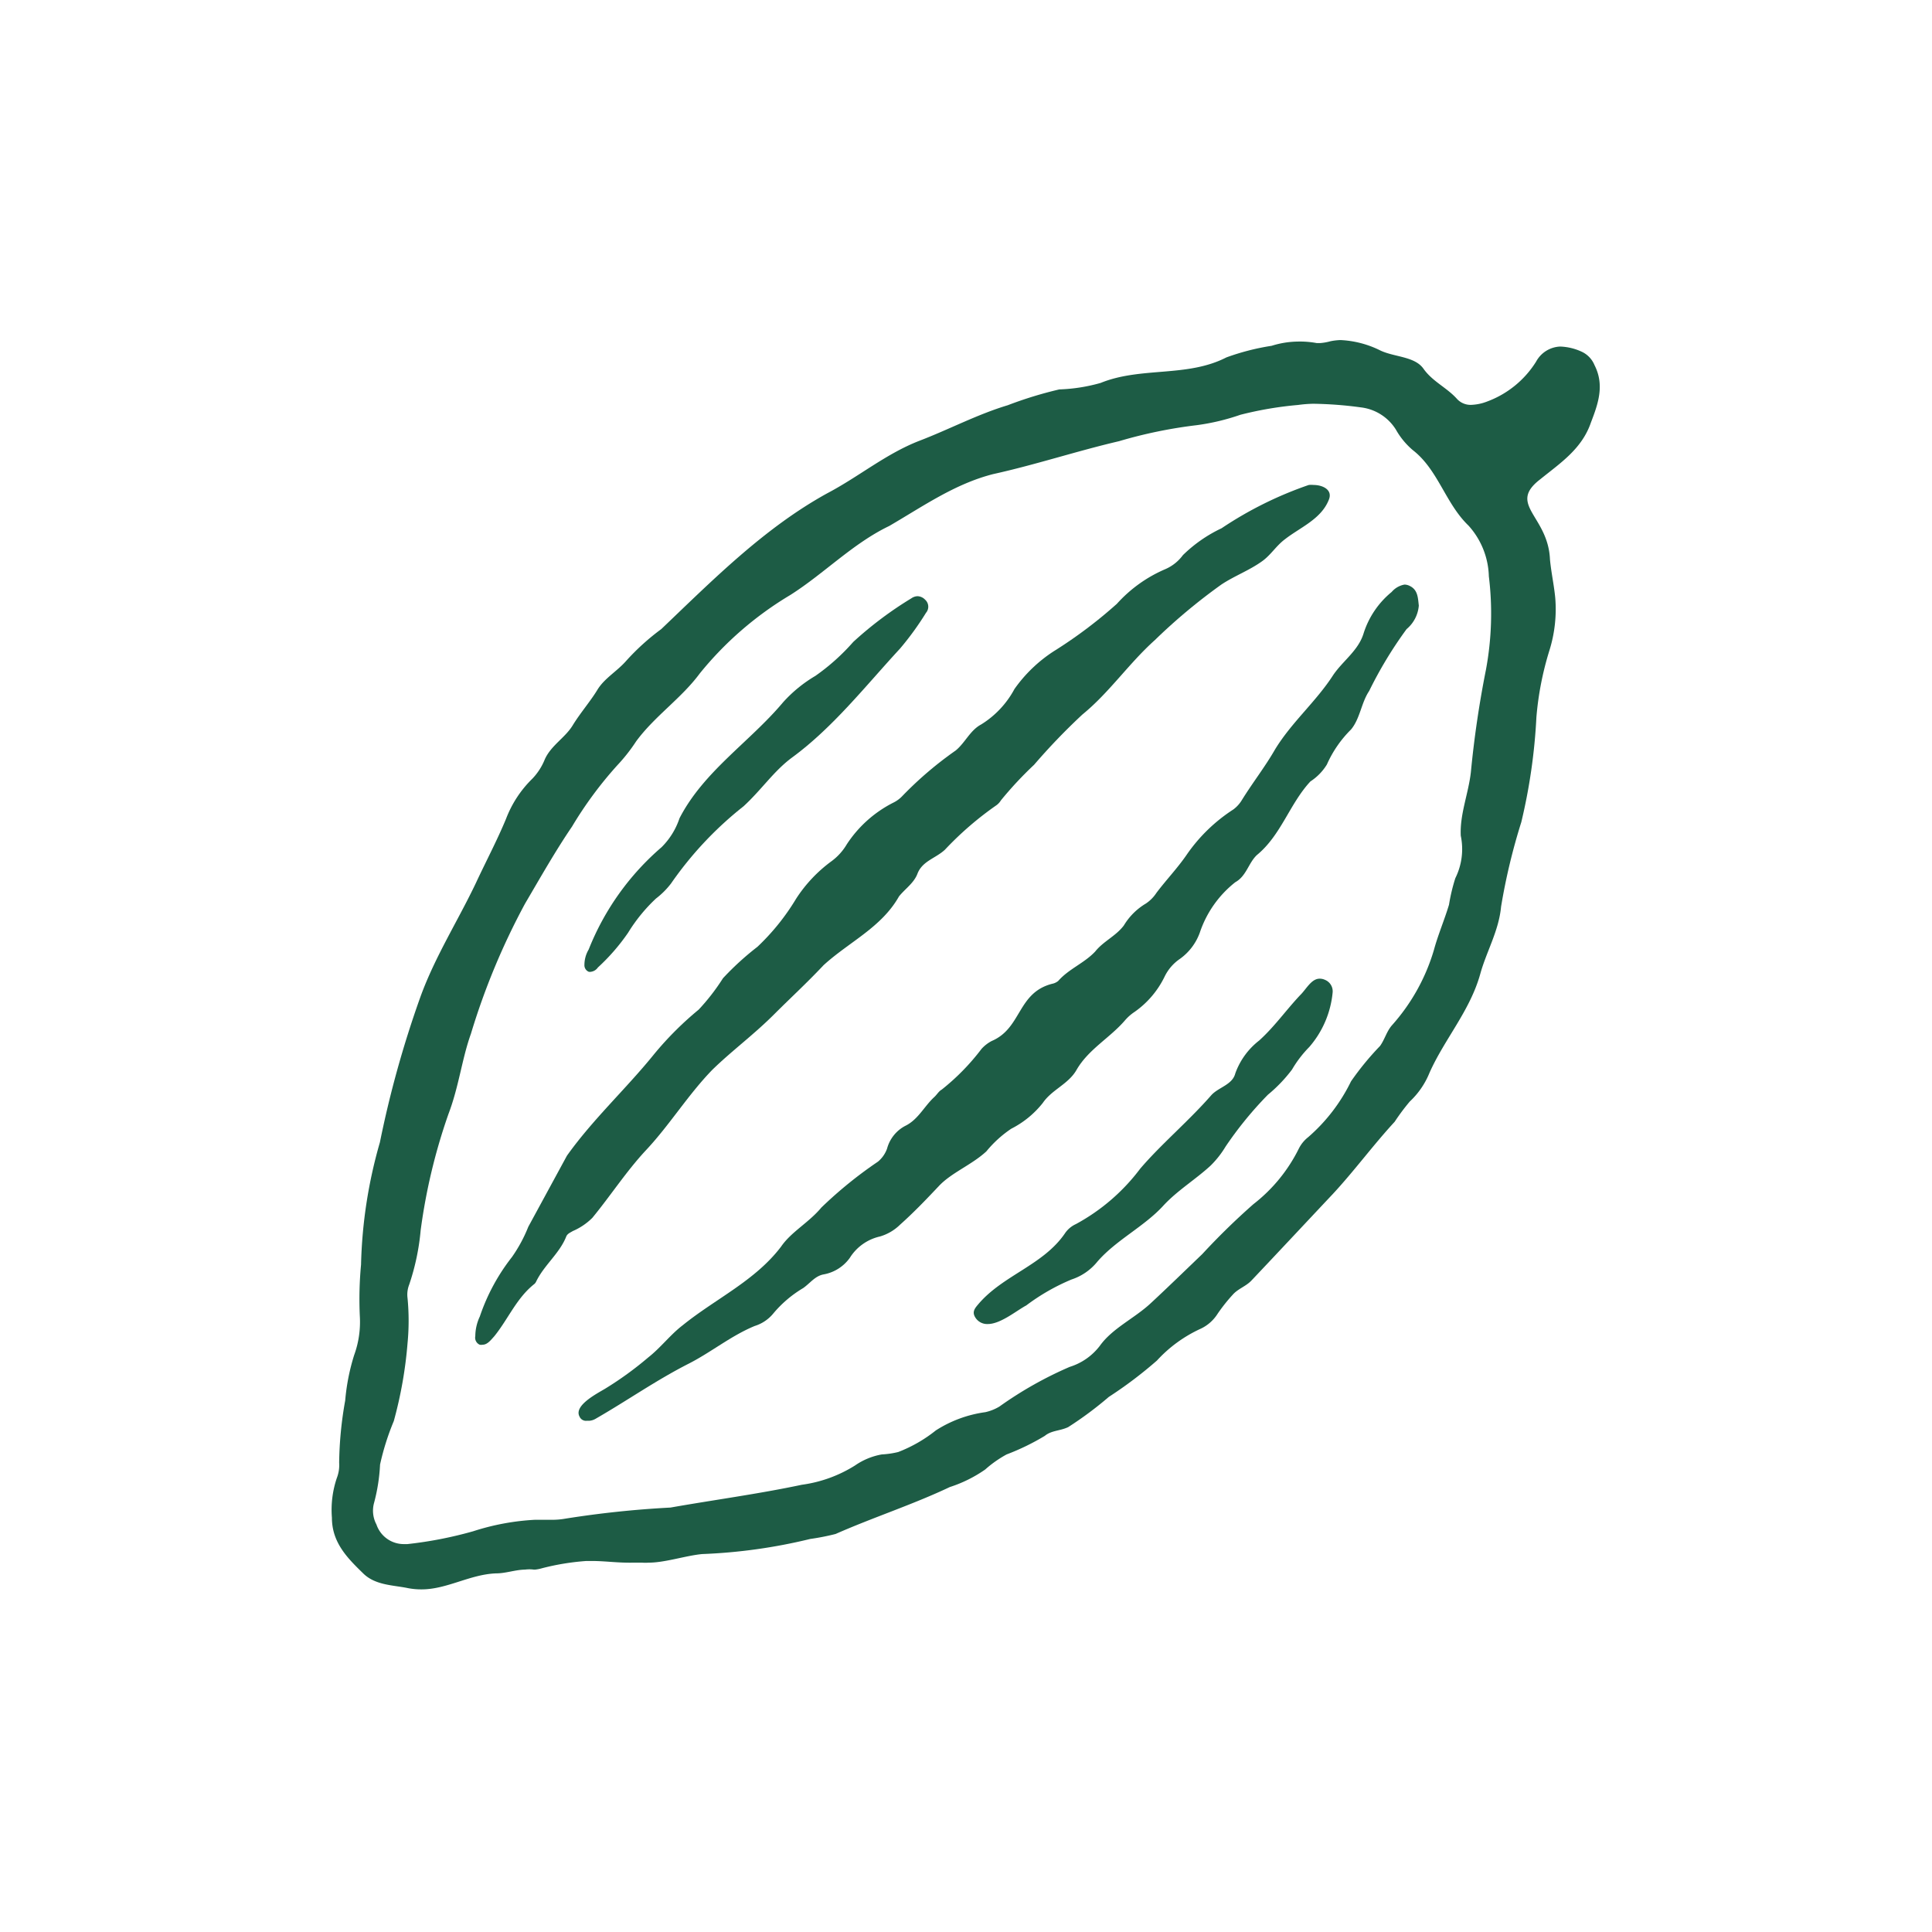
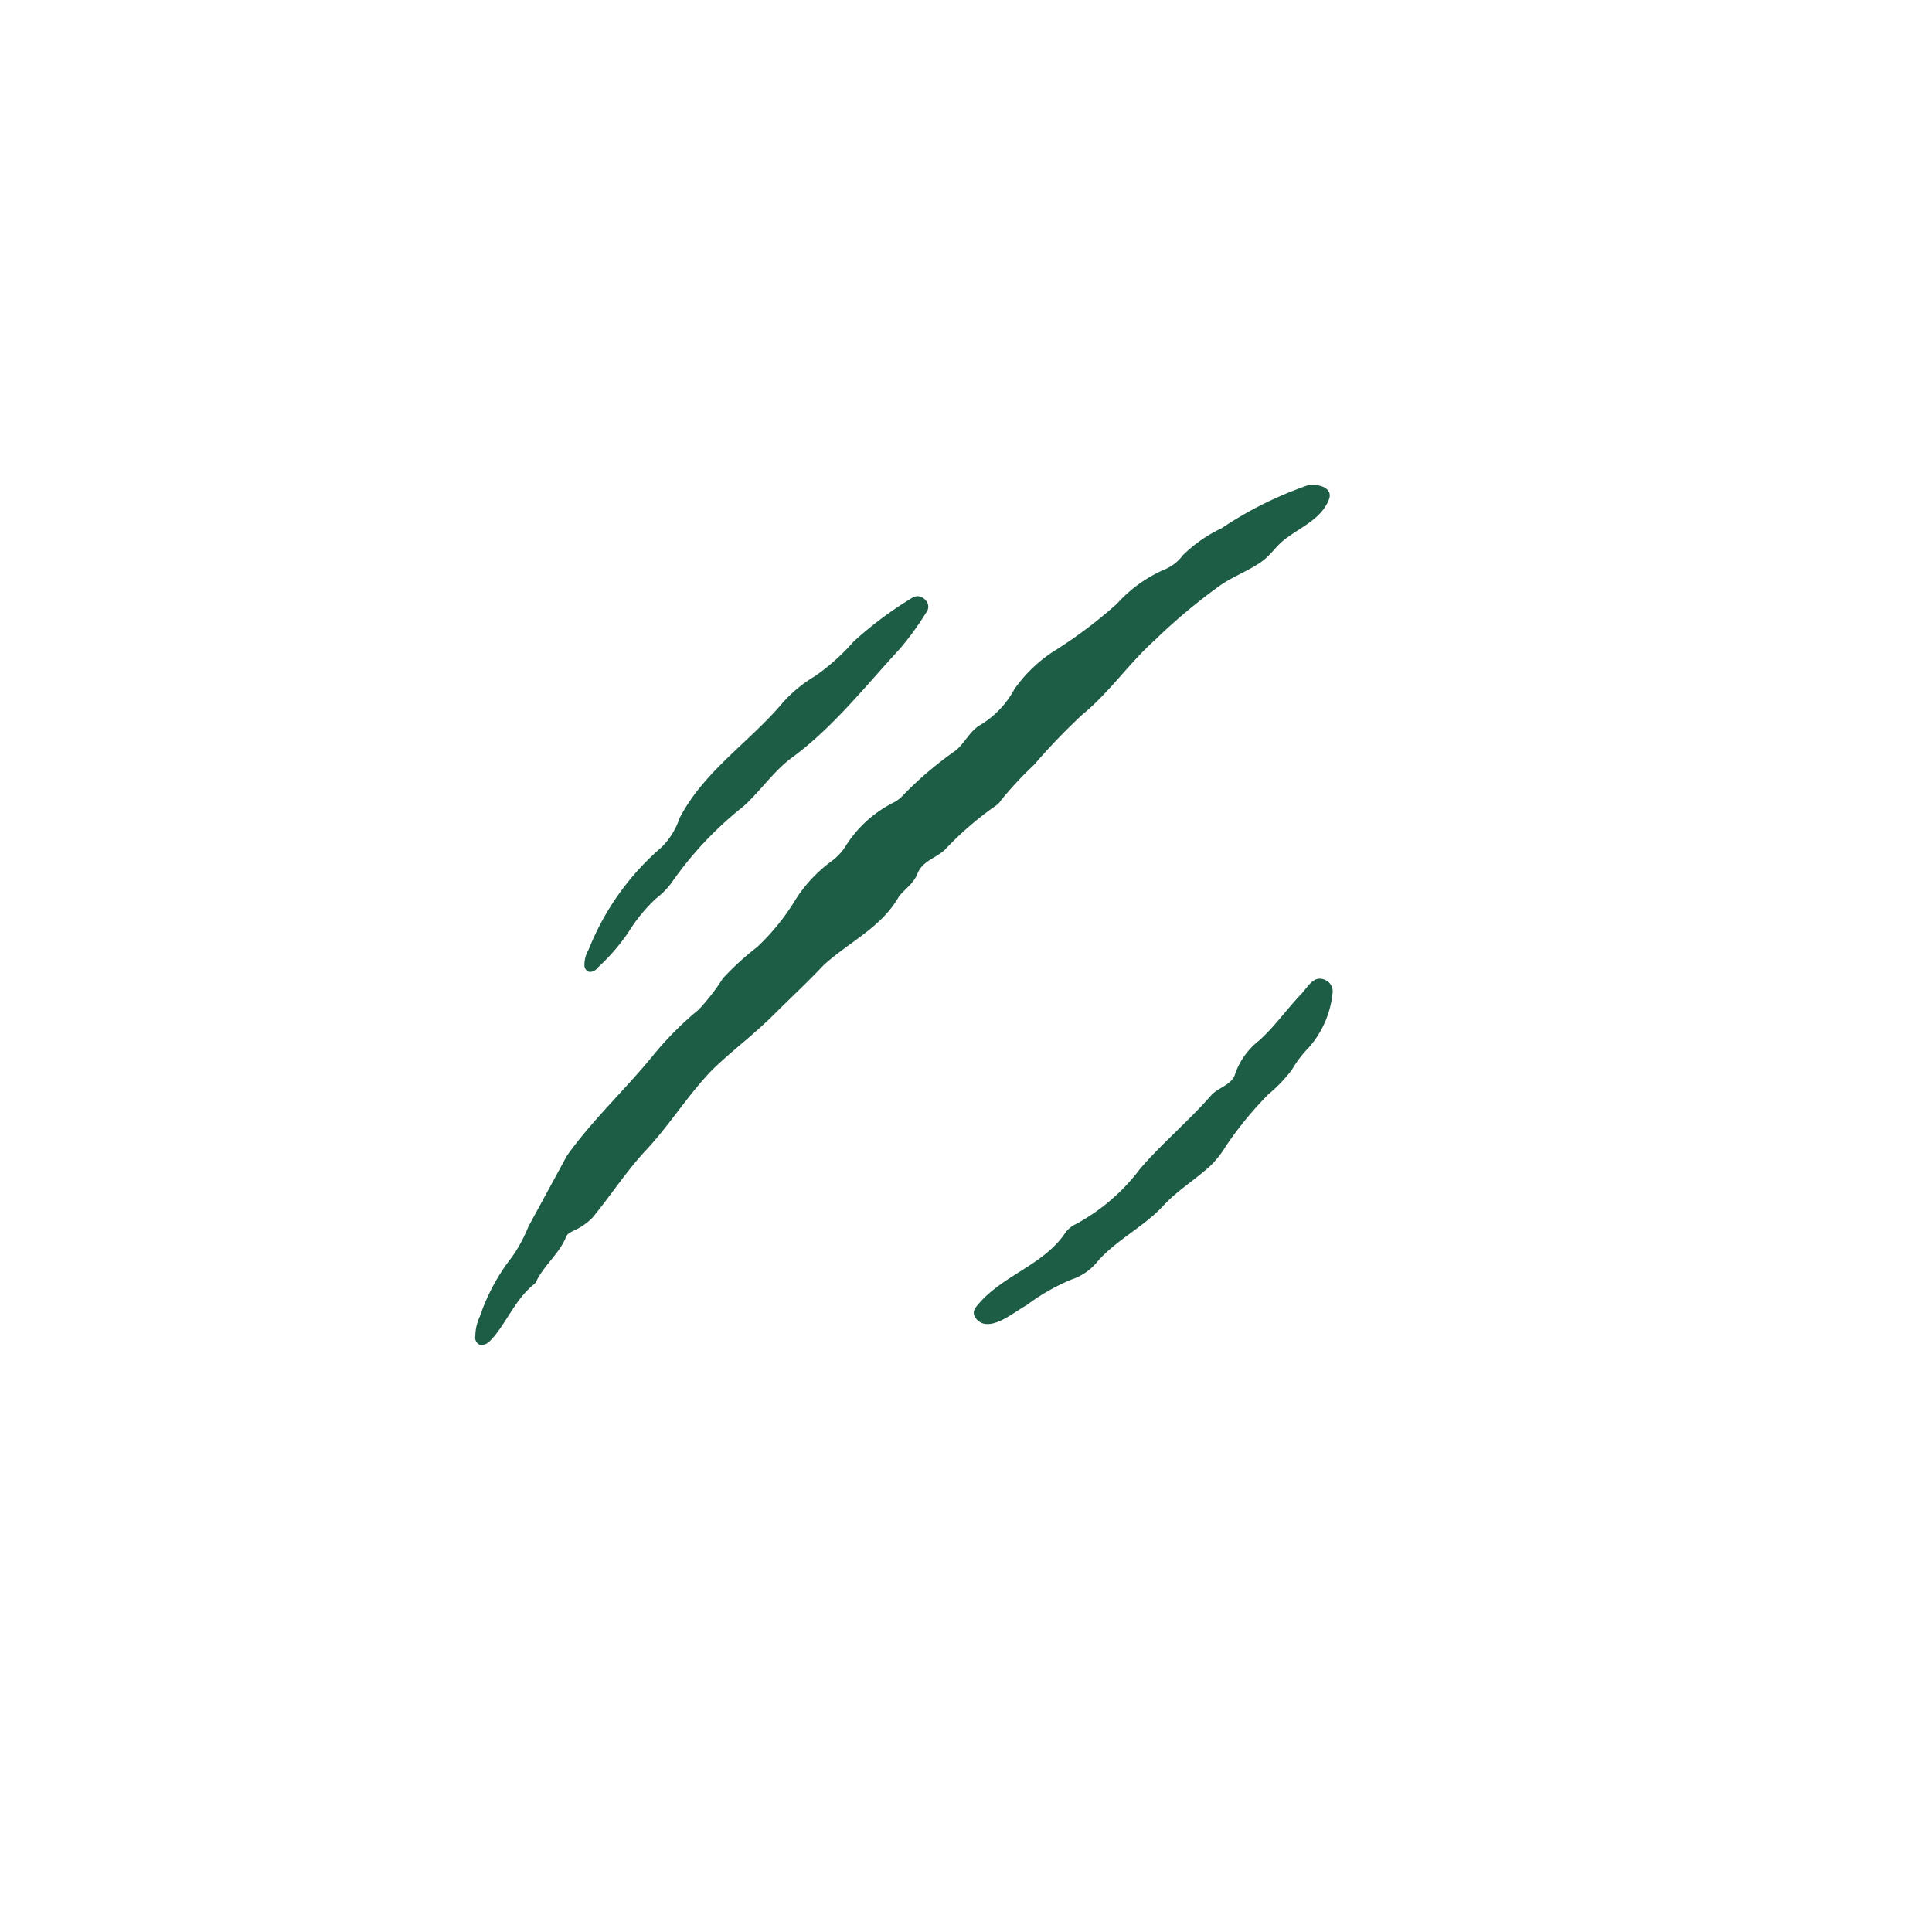
<svg xmlns="http://www.w3.org/2000/svg" width="128" height="128" viewBox="0 0 128 128">
  <path d="M39,64.38a.38.38,0,0,0,.17,0,.66.66,0,0,0,.44-.28,13.52,13.52,0,0,0,2-2.3,10.94,10.94,0,0,1,1.85-2.27,5.31,5.31,0,0,0,1-1,23.68,23.68,0,0,1,4.8-5.11c1.18-1.08,2-2.33,3.2-3.22,2.73-2,4.87-4.74,7.17-7.23a19.37,19.37,0,0,0,1.72-2.37.62.62,0,0,0-.06-.87.72.72,0,0,0-.51-.23.75.75,0,0,0-.4.14,24.51,24.51,0,0,0-3.85,2.89,14.09,14.09,0,0,1-2.51,2.25,9.06,9.06,0,0,0-2.14,1.75c-2.21,2.63-5.26,4.57-6.86,7.68a4.87,4.87,0,0,1-1.19,1.92A17.4,17.4,0,0,0,39,62.91a2,2,0,0,0-.28,1A.47.47,0,0,0,39,64.38Z" fill="#1d5c45" />
  <path d="M39.24,80.69c1.22-1.48,2.26-3.1,3.58-4.51,1.56-1.67,2.76-3.64,4.37-5.3,1.3-1.27,2.78-2.35,4.15-3.73,1-1,2.15-2.06,3.22-3.2,1.68-1.54,3.84-2.5,5-4.56.41-.51,1-.89,1.23-1.52.33-.83,1.19-1,1.81-1.57A21.63,21.63,0,0,1,66,53.36a1.09,1.09,0,0,0,.31-.33,24.49,24.49,0,0,1,2.2-2.36,41.86,41.86,0,0,1,3.2-3.33c1.78-1.45,3.08-3.39,4.8-4.93a38.08,38.08,0,0,1,4.42-3.69c.88-.58,1.87-.94,2.72-1.56.57-.42.9-1,1.49-1.44,1-.78,2.38-1.32,2.89-2.59.3-.69-.42-1-1-1a1.65,1.65,0,0,0-.32,0A24.91,24.91,0,0,0,80.93,35a9.33,9.33,0,0,0-2.56,1.78,2.85,2.85,0,0,1-1.17.93A9.15,9.15,0,0,0,74,40a30.39,30.39,0,0,1-4.19,3.15,9.52,9.52,0,0,0-2.6,2.5A6.19,6.19,0,0,1,65,48c-.73.39-1.05,1.2-1.68,1.72a24.16,24.16,0,0,0-3.52,3,2.06,2.06,0,0,1-.6.45,8,8,0,0,0-3.1,2.77,3.74,3.74,0,0,1-1,1.11,9.39,9.39,0,0,0-2.36,2.5,15,15,0,0,1-2.56,3.18,18.76,18.76,0,0,0-2.28,2.08,14.09,14.09,0,0,1-1.61,2.08,21.7,21.7,0,0,0-2.92,2.91c-1.86,2.31-4.09,4.35-5.81,6.77L35,81.28a9.69,9.69,0,0,1-1.08,2,13.23,13.23,0,0,0-2.13,3.94,3.11,3.11,0,0,0-.3,1.3.51.51,0,0,0,.29.57.48.48,0,0,0,.2,0c.31,0,.55-.32.76-.55.92-1.13,1.48-2.54,2.66-3.47a.48.48,0,0,0,.12-.16c.53-1.1,1.56-1.87,2-3,.08-.18.27-.25.43-.35A4.17,4.17,0,0,0,39.24,80.69Z" fill="#1d5c45" />
  <path d="M87.79,64.92a.84.84,0,0,0-.36-.08c-.56,0-.9.72-1.3,1.1-.94,1-1.7,2.09-2.71,3a4.8,4.8,0,0,0-1.58,2.18c-.19.75-1.1.91-1.58,1.43-1.52,1.74-3.31,3.23-4.72,4.88a13.16,13.16,0,0,1-4.26,3.67,1.74,1.74,0,0,0-.73.62c-1.44,2.1-4.09,2.76-5.72,4.67-.21.25-.44.49-.24.85a.92.92,0,0,0,.86.48c.84,0,1.9-.89,2.54-1.23a13.86,13.86,0,0,1,3-1.72,3.68,3.68,0,0,0,1.72-1.19c1.25-1.44,3.11-2.32,4.38-3.72.93-1,2.11-1.71,3.11-2.63a6.34,6.34,0,0,0,1-1.27A24.39,24.39,0,0,1,84,72.53a9.72,9.72,0,0,0,1.6-1.67,7.55,7.55,0,0,1,1.14-1.49,6.43,6.43,0,0,0,1.55-3.61A.82.82,0,0,0,87.79,64.92Z" fill="#1d5c45" />
-   <path d="M105.64,24.19a1.68,1.68,0,0,0-.81-.87,3.68,3.68,0,0,0-1.46-.36,1.9,1.9,0,0,0-1.6,1,6.47,6.47,0,0,1-3.24,2.64,3.21,3.21,0,0,1-1,.22,1.22,1.22,0,0,1-1-.39c-.67-.75-1.62-1.15-2.22-2s-2-.76-2.94-1.25a6.59,6.59,0,0,0-2.56-.65,3.94,3.94,0,0,0-.67.08,3.45,3.45,0,0,1-.69.12h-.21a6.14,6.14,0,0,0-1.28-.1,6,6,0,0,0-1.71.28,15.74,15.74,0,0,0-3,.77c-2.61,1.34-5.64.6-8.33,1.69a11.36,11.36,0,0,1-2.74.43,26.4,26.4,0,0,0-3.42,1.05c-2,.6-3.88,1.6-5.84,2.35-2.22.86-4,2.37-6.11,3.48-4.18,2.3-7.59,5.75-11,9a15.45,15.45,0,0,0-2.32,2.1c-.6.69-1.45,1.16-1.91,1.92s-1.14,1.54-1.64,2.36-1.44,1.33-1.85,2.26a4,4,0,0,1-.82,1.27,7.4,7.4,0,0,0-1.74,2.65c-.6,1.45-1.34,2.84-2,4.26C30.34,61,28.84,63.35,27.87,66a69.51,69.51,0,0,0-2.7,9.68,31.81,31.81,0,0,0-1.25,8.11,24.38,24.38,0,0,0-.08,3.42,6.41,6.41,0,0,1-.38,2.58,14,14,0,0,0-.59,3,24.78,24.78,0,0,0-.4,4.12,2.34,2.34,0,0,1-.15,1,6.56,6.56,0,0,0-.33,2.64c0,1.63,1,2.65,2.05,3.67.81.82,2,.79,3,1a4.63,4.63,0,0,0,.9.08c1.67,0,3.21-1,4.93-1.06.64,0,1.27-.24,1.92-.25a2.19,2.19,0,0,1,.57,0h.1a2.56,2.56,0,0,0,.45-.09,16.28,16.28,0,0,1,2.93-.48h.41c.84,0,1.68.13,2.69.11l.6,0a3,3,0,0,0,.43,0c1.1,0,2.47-.47,3.56-.57a35.91,35.91,0,0,0,7.15-1,15.59,15.59,0,0,0,1.68-.33c2.49-1.1,5.1-1.94,7.57-3.11a8.82,8.82,0,0,0,2.34-1.16,7.59,7.59,0,0,1,1.42-1,15.56,15.56,0,0,0,2.53-1.23c.45-.37,1-.32,1.55-.58a23.8,23.8,0,0,0,2.69-2,27.78,27.78,0,0,0,3.19-2.41,9,9,0,0,1,2.88-2.1,2.66,2.66,0,0,0,1.14-1,11.32,11.32,0,0,1,1-1.26c.35-.4.87-.55,1.24-.94,1.8-1.9,3.59-3.82,5.38-5.72,1.44-1.55,2.68-3.25,4.11-4.8a14.27,14.27,0,0,1,1-1.34,5.35,5.35,0,0,0,1.31-1.91c1-2.24,2.68-4.1,3.36-6.54.41-1.49,1.23-2.85,1.38-4.46a40.7,40.7,0,0,1,1.34-5.6,37.92,37.92,0,0,0,1-6.94,20.59,20.59,0,0,1,.87-4.46,9.15,9.15,0,0,0,.38-3.45c-.08-.85-.27-1.7-.35-2.55-.12-2.91-2.85-3.63-.64-5.32,1.32-1.07,2.75-2,3.35-3.75C105.86,26.8,106.33,25.54,105.64,24.19ZM98.45,44.36a68,68,0,0,0-1,6.79c-.16,1.43-.74,2.79-.67,4.22a4.32,4.32,0,0,1-.36,2.81A12,12,0,0,0,96,59.94c-.3,1-.73,2-1,3a13,13,0,0,1-2.79,5c-.35.41-.47.93-.78,1.36a18.82,18.82,0,0,0-1.92,2.34,11.62,11.62,0,0,1-2.84,3.7,2.24,2.24,0,0,0-.63.78,10.6,10.6,0,0,1-3,3.66,46,46,0,0,0-3.39,3.31c-1.18,1.13-2.36,2.28-3.43,3.27S73.7,88,72.87,89.16a4,4,0,0,1-2,1.4,25.14,25.14,0,0,0-4.66,2.63,3.12,3.12,0,0,1-.93.37A8.08,8.08,0,0,0,62,94.77a9.37,9.37,0,0,1-2.49,1.43,5.85,5.85,0,0,1-1.09.16,4.47,4.47,0,0,0-1.77.73,8.85,8.85,0,0,1-3.53,1.28c-2.88.61-5.81,1-8.7,1.51a66.29,66.29,0,0,0-7,.74,4.76,4.76,0,0,1-.84.07c-.25,0-.5,0-.76,0h-.38a16,16,0,0,0-4.09.76,26.47,26.47,0,0,1-4.36.85l-.25,0A1.91,1.91,0,0,1,24.94,101a1.94,1.94,0,0,1-.16-1.42,12,12,0,0,0,.4-2.55,16.86,16.86,0,0,1,.91-2.88A27.79,27.79,0,0,0,27,89,15.64,15.64,0,0,0,27,86a1.81,1.81,0,0,1,.11-.89,15.51,15.51,0,0,0,.76-3.6,38.52,38.52,0,0,1,1.84-7.7c.7-1.84.89-3.65,1.49-5.32a46.12,46.12,0,0,1,3.59-8.63c1-1.7,2-3.47,3.11-5.1a25.7,25.7,0,0,1,3-4.06,11.53,11.53,0,0,0,1.25-1.59c1.22-1.66,3-2.85,4.21-4.49a22.62,22.62,0,0,1,6-5.2C54.6,38,56.51,36,58.91,34.85c2.22-1.29,4.34-2.79,6.89-3.44,2.81-.62,5.55-1.53,8.34-2.18a31.06,31.06,0,0,1,5.14-1.06,14.74,14.74,0,0,0,2.9-.69A23.76,23.76,0,0,1,86,26.83a8.59,8.59,0,0,1,1-.08,25.55,25.55,0,0,1,3.16.24,3.17,3.17,0,0,1,2.32,1.47,5,5,0,0,0,1.12,1.36c1.68,1.3,2.16,3.53,3.69,5a5.21,5.21,0,0,1,1.35,3.36A20.29,20.29,0,0,1,98.45,44.36Z" fill="#1d5c45" />
-   <path d="M93.4,38.82a.79.79,0,0,0-.35-.09,1.46,1.46,0,0,0-.85.49A5.81,5.81,0,0,0,90.33,42c-.36,1.12-1.36,1.78-2,2.72-1.13,1.76-2.76,3.13-3.86,4.94C83.81,50.81,83,51.84,82.28,53a2.15,2.15,0,0,1-.57.63,11,11,0,0,0-3.09,3c-.61.89-1.36,1.67-2,2.52a2.49,2.49,0,0,1-.7.71,4.22,4.22,0,0,0-1.46,1.45c-.52.7-1.36,1.05-1.9,1.73-.72.77-1.75,1.15-2.45,1.95a.92.92,0,0,1-.41.19c-2.31.6-2,2.94-4,3.79a2.42,2.42,0,0,0-.67.52,15,15,0,0,1-2.64,2.7c-.2.11-.32.34-.5.5-.67.62-1.07,1.5-1.93,1.91a2.41,2.41,0,0,0-1.19,1.5,2,2,0,0,1-.6.86A27.87,27.87,0,0,0,54.42,80c-.83,1-2,1.61-2.67,2.59-1.72,2.27-4.36,3.46-6.53,5.22-.81.62-1.45,1.48-2.28,2.13A22.65,22.65,0,0,1,40.1,92c-.51.31-2.12,1.12-1.7,1.86a.46.46,0,0,0,.47.27h.18a1,1,0,0,0,.44-.15c2.07-1.19,4-2.55,6.17-3.65,1.48-.76,2.79-1.84,4.34-2.48a2.58,2.58,0,0,0,1.21-.8,7.68,7.68,0,0,1,2-1.71c.46-.32.79-.81,1.37-.91a2.72,2.72,0,0,0,1.72-1.09,3.18,3.18,0,0,1,2-1.42,3.17,3.17,0,0,0,1.33-.78c.91-.81,1.75-1.69,2.58-2.57s2.18-1.4,3.14-2.29A7.61,7.61,0,0,1,67,74.78a6.3,6.3,0,0,0,2.09-1.71c.6-.88,1.69-1.24,2.23-2.18.79-1.38,2.23-2.13,3.24-3.32a3.06,3.06,0,0,1,.61-.53,6.11,6.11,0,0,0,2-2.36,3,3,0,0,1,1-1.15,3.66,3.66,0,0,0,1.32-1.74,7.13,7.13,0,0,1,2.35-3.34c.74-.41.87-1.27,1.43-1.8,1.61-1.32,2.17-3.4,3.55-4.88a3.53,3.53,0,0,0,1.09-1.12,7.58,7.58,0,0,1,1.6-2.32c.6-.72.68-1.78,1.2-2.55a27.1,27.1,0,0,1,2.48-4.1A2.27,2.27,0,0,0,94,40.12C93.94,39.61,93.94,39.08,93.4,38.82Z" fill="#1d5c45" />
</svg>